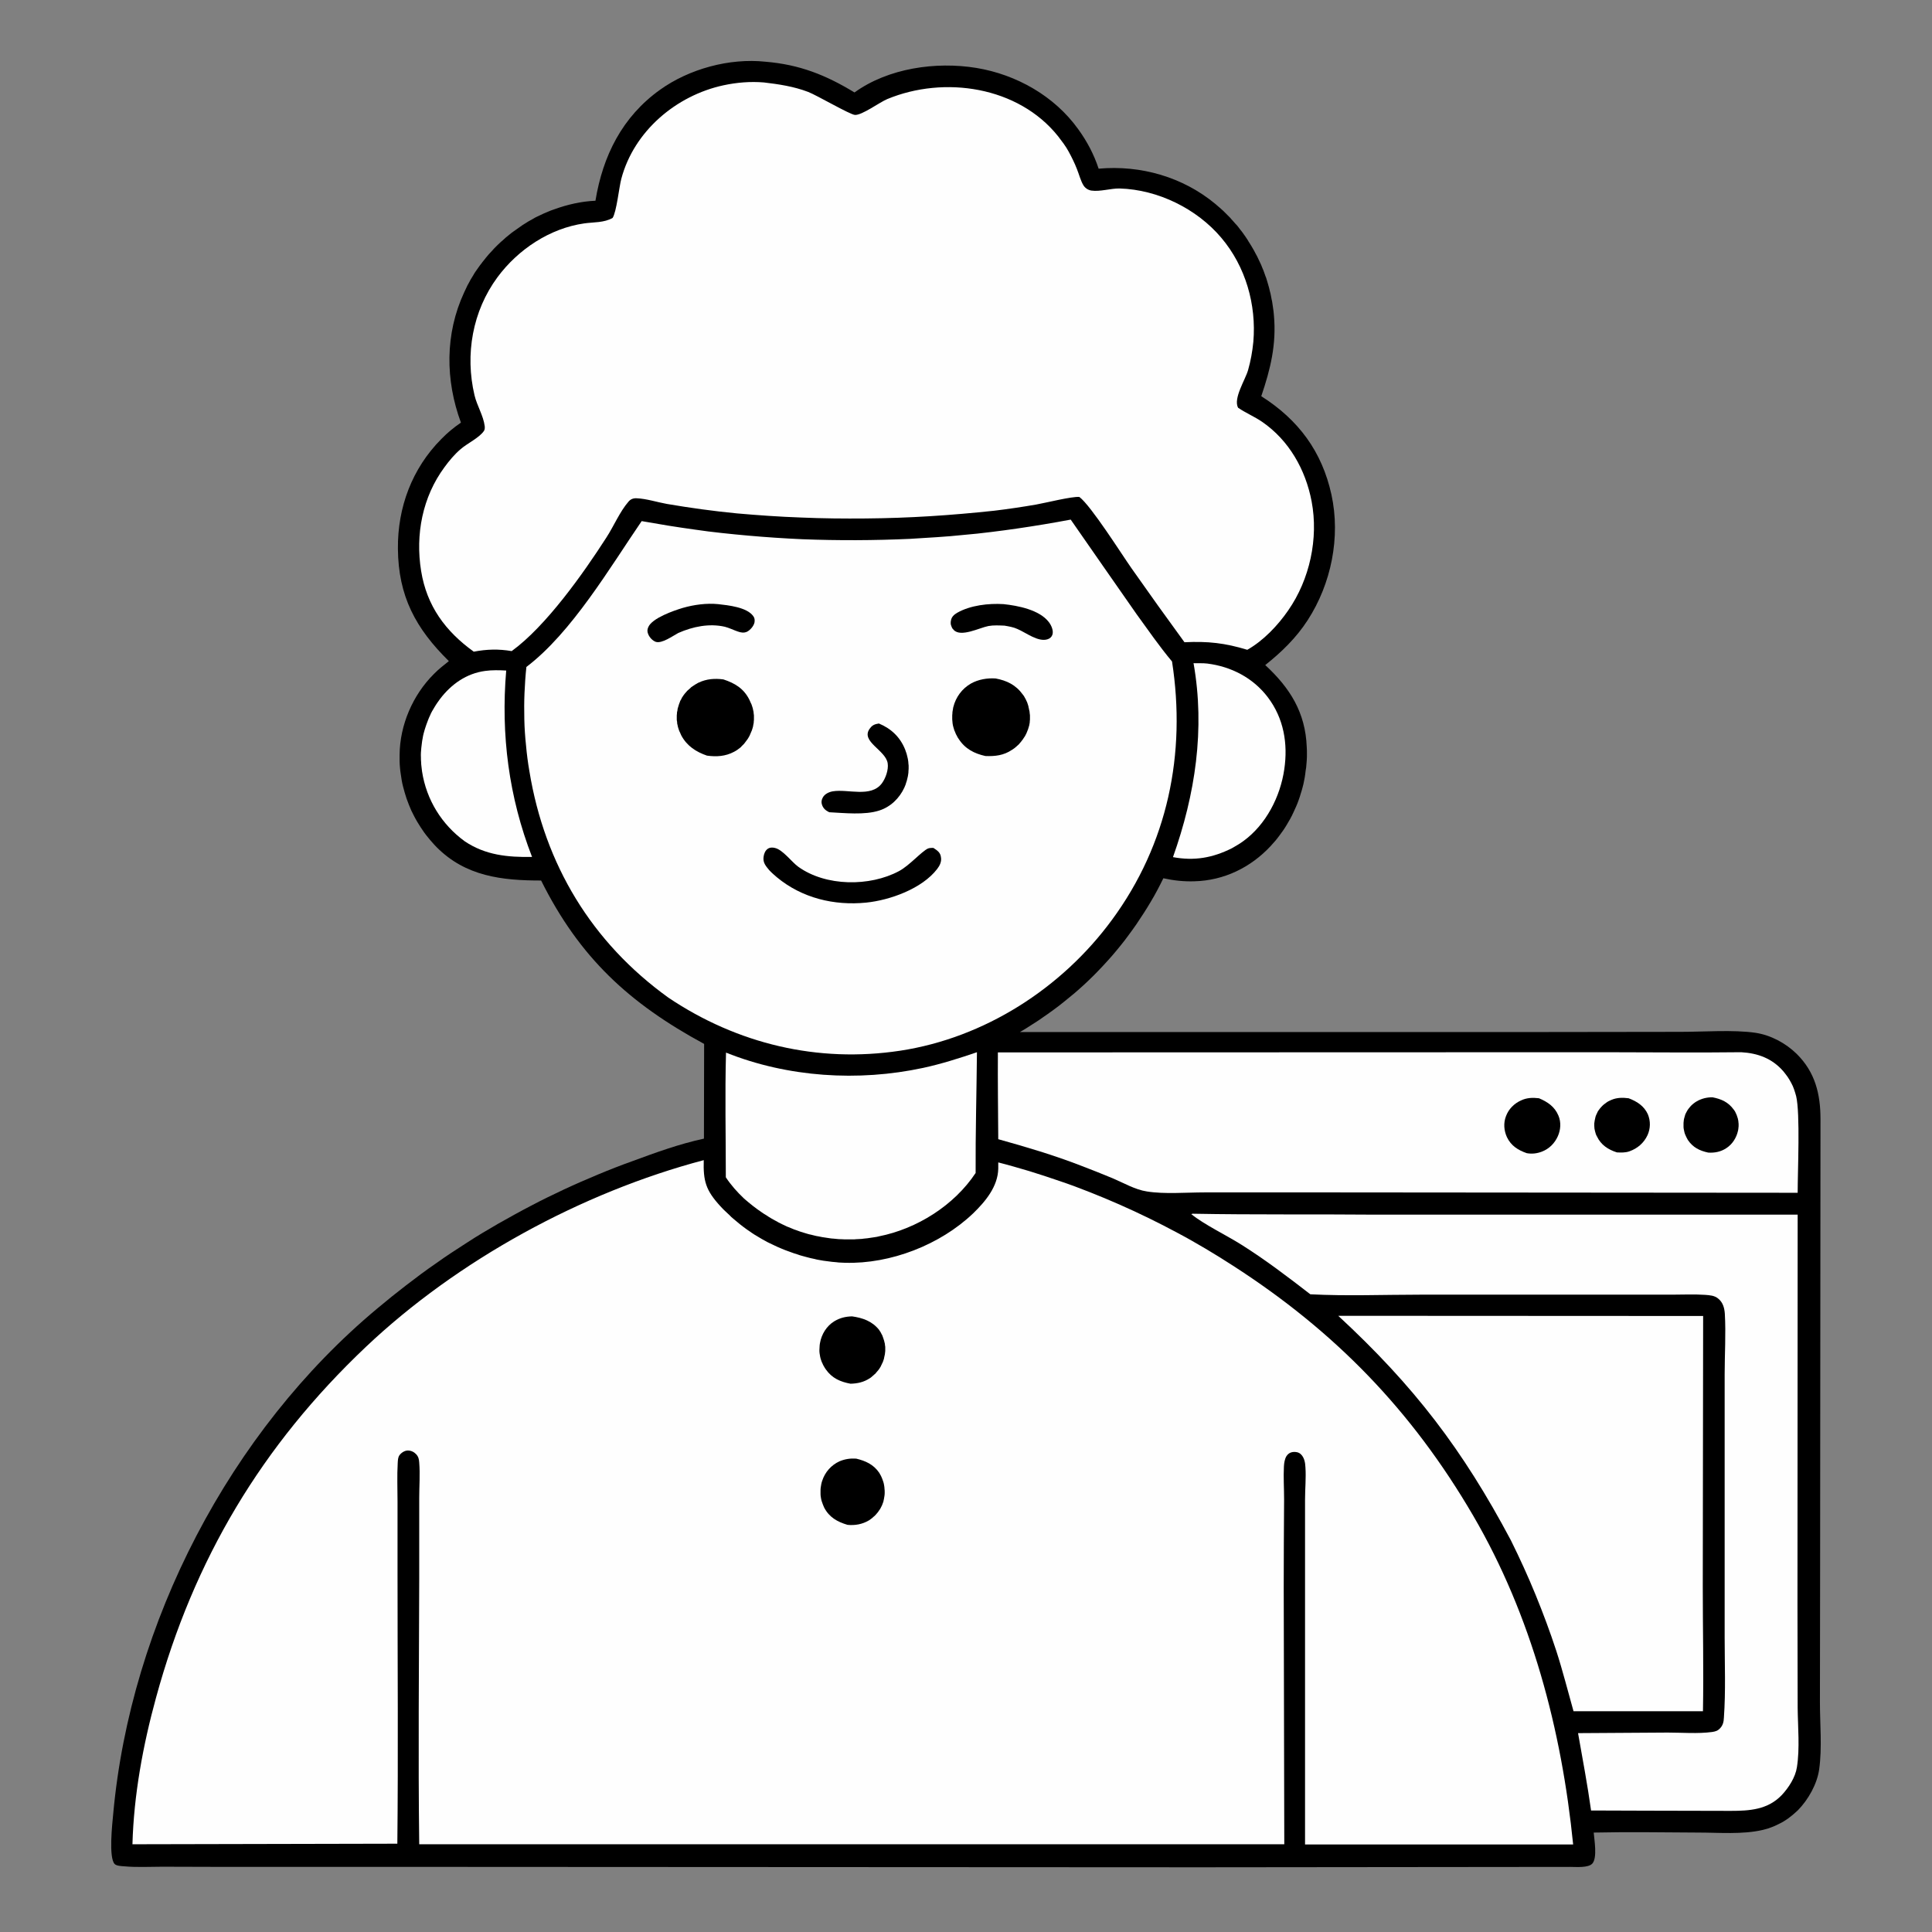
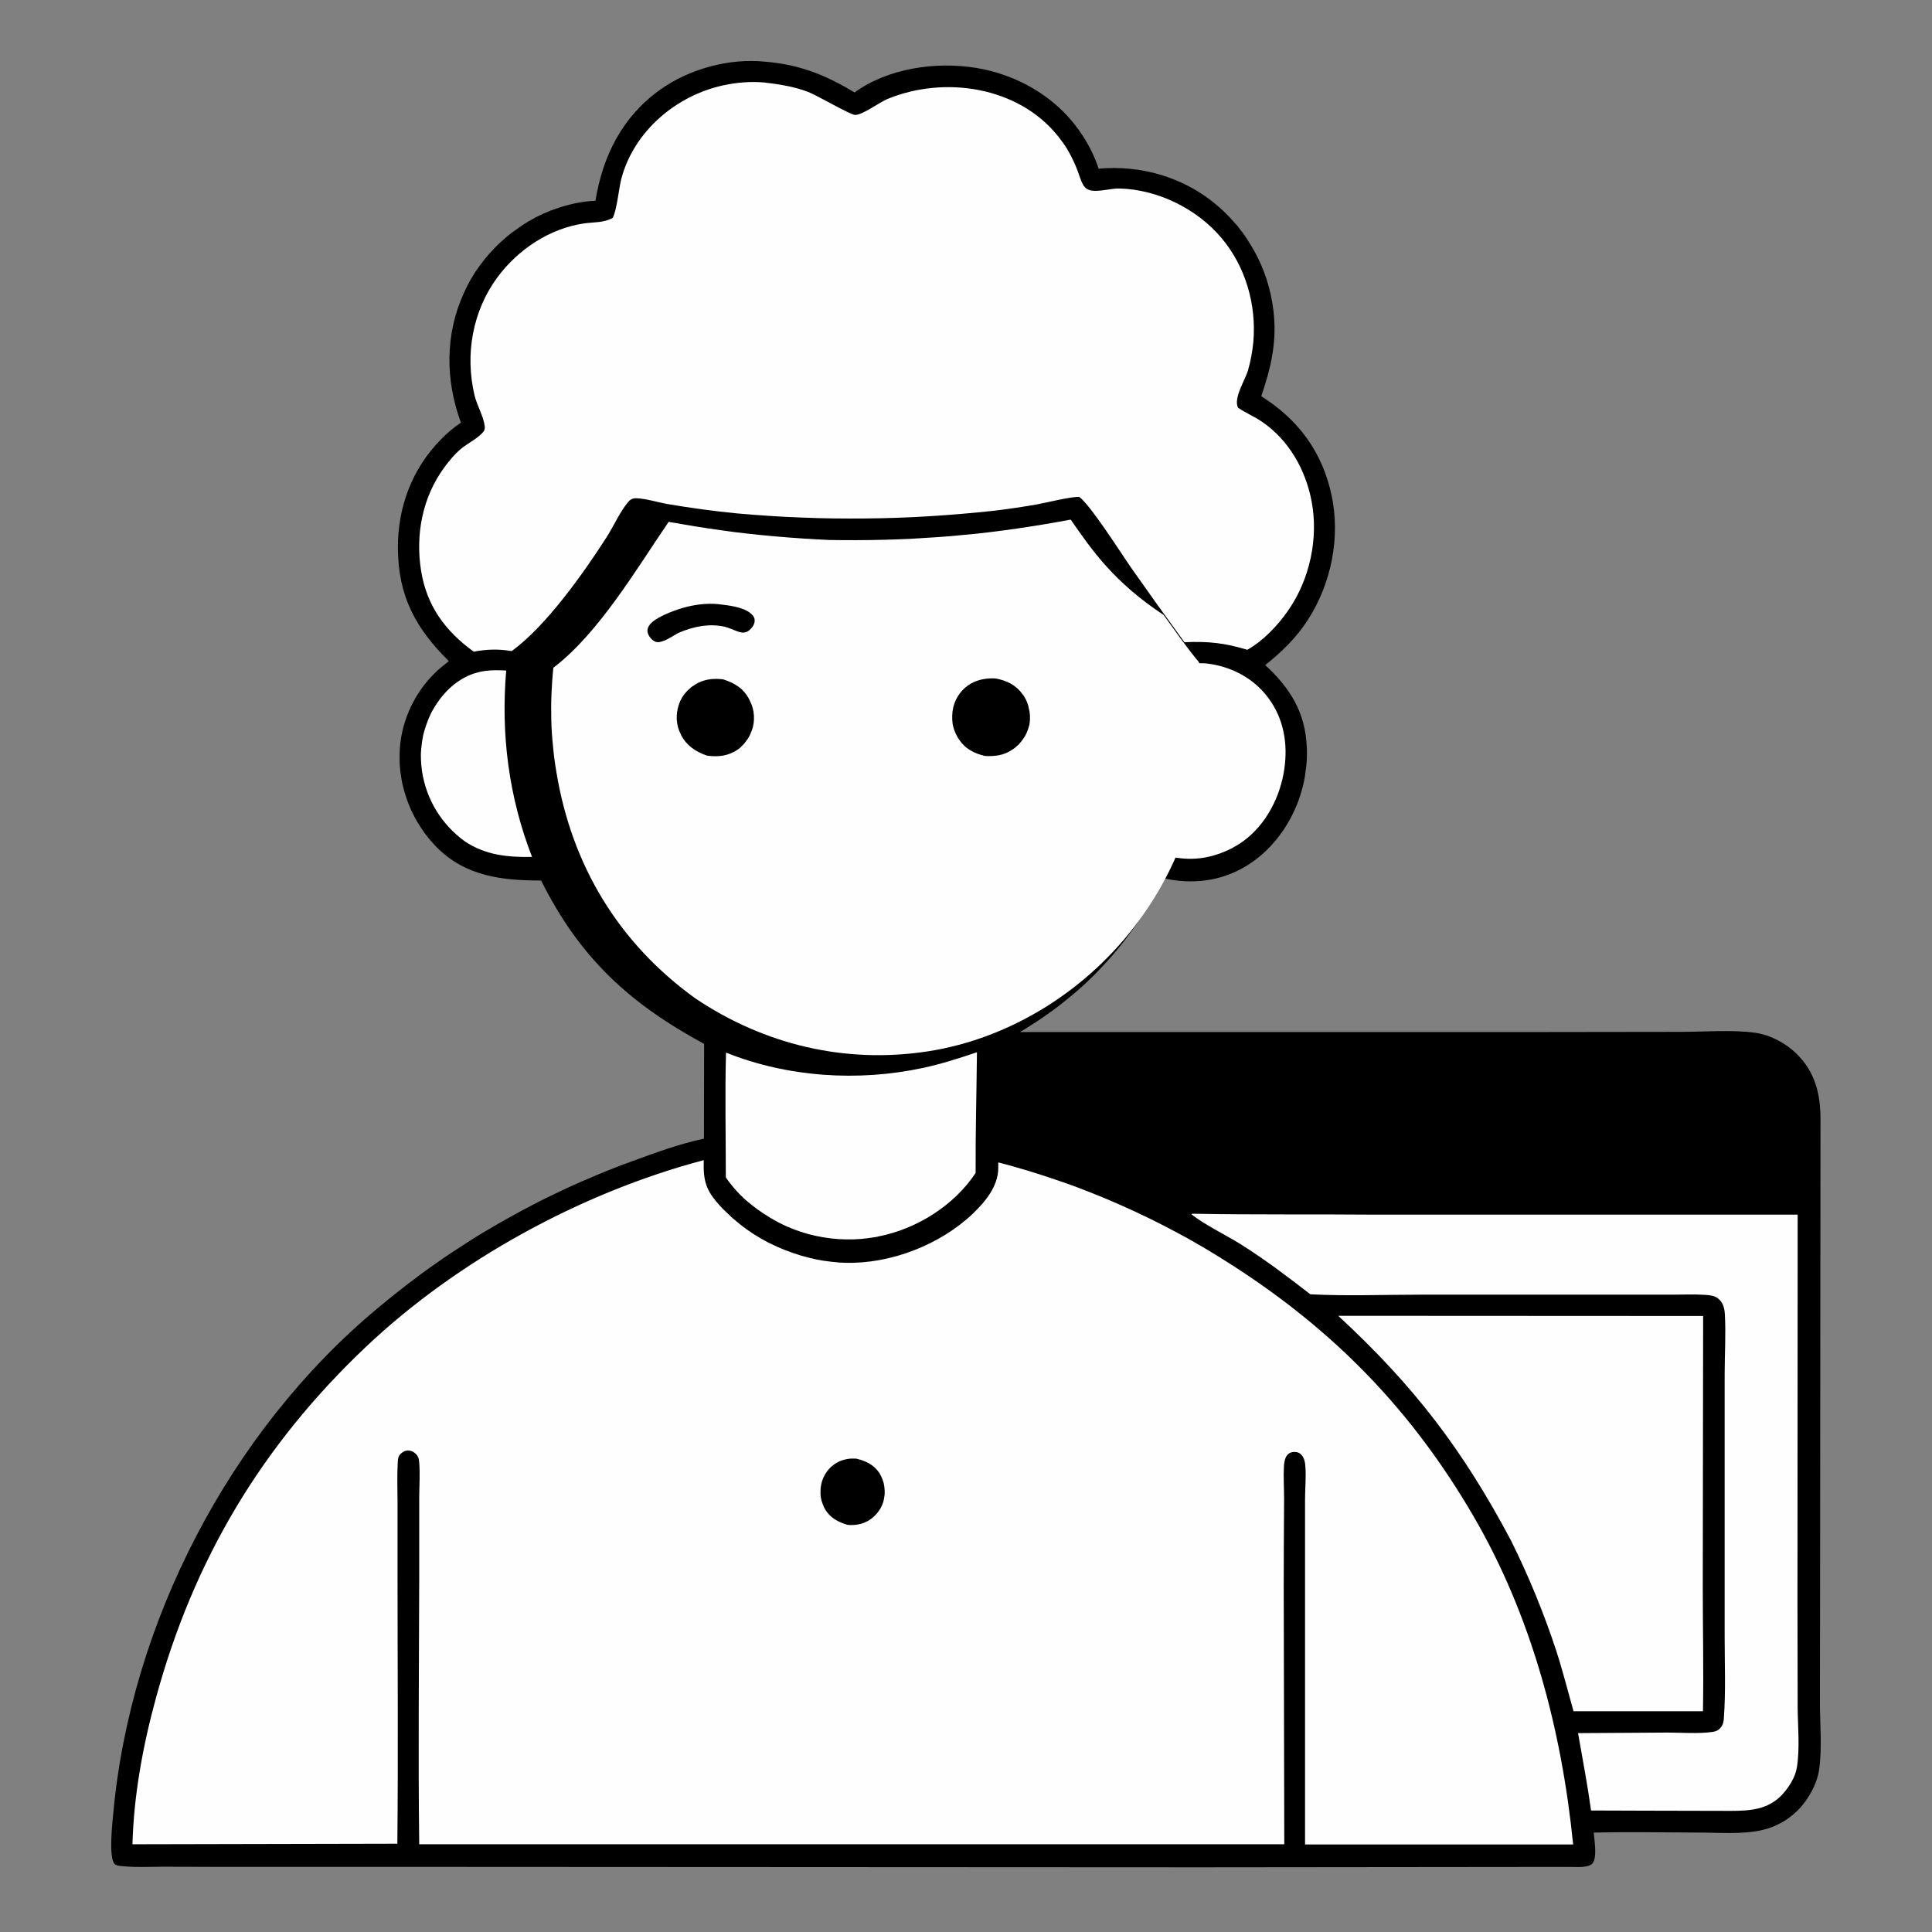
<svg xmlns="http://www.w3.org/2000/svg" version="1.1" id="Layer_1" x="0px" y="0px" viewBox="0 0 1024 1024" style="enable-background:new 0 0 1024 1024;" xml:space="preserve">
  <rect x="0" y="0" width="1024" height="1024" fill="#808080" stroke="none" />
  <style type="text/css"> .st0{fill:#FEFEFE;} </style>
  <g>
    <path d="M405.6,32.7c-19-2-40.3,3.8-55.8,14.9c-20,14.3-30.3,35-34.2,58.8c-7.4,0.3-14.8,2-21.7,4.5c-0.7,0.2-1.3,0.5-2,0.7 c-0.6,0.3-1.3,0.5-1.9,0.8c-0.6,0.3-1.3,0.5-1.9,0.8c-0.6,0.3-1.3,0.6-1.9,0.9c-0.6,0.3-1.3,0.6-1.9,0.9c-0.6,0.3-1.2,0.6-1.8,1 c-0.6,0.3-1.2,0.7-1.8,1c-0.6,0.3-1.2,0.7-1.8,1.1c-0.6,0.4-1.2,0.7-1.8,1.1c-0.6,0.4-1.2,0.8-1.7,1.2c-0.6,0.4-1.1,0.8-1.7,1.2 c-0.6,0.4-1.1,0.8-1.7,1.2c-0.6,0.4-1.1,0.8-1.7,1.3c-0.5,0.4-1.1,0.9-1.6,1.3c-0.5,0.4-1.1,0.9-1.6,1.4c-0.5,0.5-1,0.9-1.6,1.4 c-0.5,0.5-1,0.9-1.5,1.4c-0.5,0.5-1,1-1.5,1.5s-1,1-1.4,1.5c-0.5,0.5-0.9,1-1.4,1.5c-0.5,0.5-0.9,1-1.4,1.6 c-0.5,0.5-0.9,1.1-1.3,1.6c-0.4,0.5-0.9,1.1-1.3,1.6c-0.4,0.6-0.8,1.1-1.3,1.7c-0.4,0.6-0.8,1.1-1.2,1.7c-0.4,0.6-0.8,1.2-1.2,1.7 c-0.4,0.6-0.8,1.2-1.1,1.8c-0.4,0.6-0.7,1.2-1.1,1.8c-0.4,0.6-0.7,1.2-1,1.8c-0.3,0.6-0.7,1.2-1,1.8c-0.3,0.6-0.6,1.2-0.9,1.9 c-0.3,0.6-0.6,1.3-0.9,1.9c-10.2,22-10,46.5-1.7,69c-3.8,2.6-7.2,5.4-10.4,8.7c-15.5,15.6-23.2,36.2-23,58.1 c0.2,25.2,9.4,42.3,27,59.6c-2.7,2.2-5.5,4.3-7.9,6.8c-11.2,11.1-18.1,27.1-18.2,42.9c0,1.1,0,2.2,0,3.4c0,1.1,0.1,2.2,0.2,3.4 c0.1,1.1,0.2,2.2,0.4,3.3c0.2,1.1,0.3,2.2,0.5,3.3c0.2,1.1,0.4,2.2,0.7,3.3c0.3,1.1,0.6,2.2,0.9,3.3c0.3,1.1,0.7,2.1,1,3.2 c0.4,1.1,0.8,2.1,1.2,3.2c0.4,1,0.9,2.1,1.3,3.1c0.5,1,1,2,1.5,3c0.5,1,1.1,2,1.6,2.9c0.6,1,1.2,1.9,1.8,2.9 c0.6,0.9,1.3,1.9,1.9,2.8c0.7,0.9,1.3,1.8,2.1,2.7c0.7,0.9,1.4,1.7,2.2,2.6c0.7,0.8,1.5,1.7,2.3,2.5c15.4,15.5,34.6,17.7,55.4,17.7 c20.4,40.9,46.7,65.1,86.4,86.6l-0.1,50.2c-12.9,2.8-25.4,7.3-37.8,11.9c-6.2,2.2-12.3,4.6-18.3,7.1c-6,2.5-12,5.1-18,7.9 c-5.9,2.8-11.8,5.6-17.6,8.7c-5.8,3-11.5,6.2-17.2,9.4c-5.7,3.3-11.3,6.6-16.8,10.2c-5.5,3.5-11,7.1-16.3,10.9 c-5.4,3.7-10.6,7.6-15.8,11.6c-5.2,4-10.3,8.1-15.3,12.3c-78.2,65.2-130.8,166.7-140,267.9c-0.5,5.2-2.5,23.3,0.8,26.6 c1,1,3.8,1.1,5.2,1.2c6.6,0.6,13.4,0.2,20,0.2l35,0.1l126.1,0l389,0.2l196.2-0.2c3.1,0,9.6,0.6,11.7-1.8c2.7-3.1,1-12.6,0.7-16.4 c18.5-0.4,37.1-0.1,55.6,0c10.9,0,23.3,1.1,34-1.4c0.9-0.2,1.7-0.5,2.6-0.7c0.9-0.3,1.7-0.6,2.5-0.9s1.7-0.7,2.5-1.1 s1.6-0.8,2.4-1.2c0.8-0.4,1.5-0.9,2.3-1.4c0.8-0.5,1.5-1,2.2-1.6c0.7-0.5,1.4-1.1,2.1-1.7c0.7-0.6,1.3-1.2,2-1.8 c5.5-5.6,10.2-13.9,11.3-21.7c1.6-11.5,0.4-24,0.4-35.7l0.1-70l0.2-238.9c0-13.3-2.8-24.9-12.6-34.6c-5.8-5.7-13.8-10-21.9-11.2 c-11.6-1.7-27.4-0.5-39.6-0.5l-74.9,0.1l-275.3,0c2-1.2,4.1-2.4,6-3.7c2-1.3,4-2.5,5.9-3.9c1.9-1.3,3.9-2.7,5.8-4.1 c1.9-1.4,3.8-2.8,5.6-4.3c1.8-1.5,3.7-3,5.5-4.5c1.8-1.5,3.5-3.1,5.3-4.7c1.7-1.6,3.4-3.2,5.1-4.9c1.7-1.7,3.3-3.4,4.9-5.1 c1.6-1.7,3.2-3.5,4.7-5.2c1.5-1.8,3.1-3.6,4.5-5.4c1.5-1.8,2.9-3.7,4.3-5.6c1.4-1.9,2.8-3.8,4.1-5.7c1.3-1.9,2.6-3.9,3.9-5.9 c1.3-2,2.5-4,3.7-6c1.2-2,2.4-4.1,3.5-6.2c1.1-2.1,2.2-4.2,3.2-6.3c5.5,1.2,10.9,1.8,16.5,1.6c15.6-0.4,29.8-7.3,40.4-18.7 c0.8-0.9,1.6-1.8,2.4-2.7c0.8-0.9,1.5-1.9,2.2-2.8c0.7-1,1.4-1.9,2.1-2.9c0.7-1,1.3-2,1.9-3c0.6-1,1.2-2.1,1.8-3.1 c0.6-1.1,1.1-2.1,1.6-3.2c0.5-1.1,1-2.2,1.5-3.3c0.5-1.1,0.9-2.2,1.3-3.3c0.4-1.1,0.8-2.3,1.1-3.4c0.4-1.1,0.7-2.3,1-3.4 s0.6-2.3,0.8-3.5c0.2-1.2,0.5-2.3,0.6-3.5s0.3-2.4,0.5-3.6c0.1-1.2,0.2-2.4,0.3-3.6c0.1-1.2,0.1-2.4,0.1-3.6c0-1.2,0-2.4-0.1-3.6 c-0.7-18.3-8.9-31.3-22-43.4c8.6-6.8,16.5-14.5,22.5-23.8c12.5-19.3,17.5-44,12.6-66.5c-5-22.9-17.5-39.7-37.2-52.2 c4.9-14.4,8.1-27.5,6.7-42.9c-0.1-0.7-0.1-1.4-0.2-2.1c-0.1-0.7-0.2-1.4-0.3-2.1c-0.1-0.7-0.2-1.4-0.3-2.1 c-0.1-0.7-0.2-1.4-0.4-2.1c-0.1-0.7-0.3-1.4-0.4-2.1c-0.1-0.7-0.3-1.4-0.5-2.1c-0.2-0.7-0.3-1.4-0.5-2.1c-0.2-0.7-0.4-1.4-0.6-2.1 c-0.2-0.7-0.4-1.4-0.6-2c-0.2-0.7-0.4-1.4-0.7-2c-0.2-0.7-0.5-1.3-0.7-2c-0.2-0.7-0.5-1.3-0.8-2c-0.3-0.7-0.5-1.3-0.8-2 c-0.3-0.7-0.6-1.3-0.9-1.9c-0.3-0.6-0.6-1.3-0.9-1.9c-0.3-0.6-0.6-1.3-1-1.9c-0.3-0.6-0.7-1.3-1-1.9c-0.3-0.6-0.7-1.2-1.1-1.9 c-0.4-0.6-0.7-1.2-1.1-1.8s-0.8-1.2-1.1-1.8c-0.4-0.6-0.8-1.2-1.2-1.8s-0.8-1.2-1.2-1.7c-0.4-0.6-0.8-1.1-1.3-1.7 c-0.4-0.6-0.9-1.1-1.3-1.7c-0.4-0.6-0.9-1.1-1.4-1.6c-0.5-0.5-0.9-1.1-1.4-1.6s-1-1.1-1.4-1.6c-0.5-0.5-1-1-1.5-1.5 c-0.5-0.5-1-1-1.5-1.5c-0.5-0.5-1-1-1.6-1.5c-0.5-0.5-1.1-1-1.6-1.4c-0.5-0.5-1.1-0.9-1.6-1.4c-17.3-14.4-39.7-20.8-62-18.8 c-2.5-7.6-6.1-14.4-10.8-20.9c-12.6-17.6-32.8-29-54-32.5c-21.5-3.5-46.7,0.1-64.6,13C437.6,39.7,423.7,34.2,405.6,32.7z" />
    <path class="st0" d="M268.3,355.4c-3.7-0.2-7.5-0.3-11.1,0.2c-9.9,1.3-18,7-24,14.9c-0.5,0.7-1,1.4-1.5,2.1 c-0.5,0.7-0.9,1.4-1.4,2.2c-0.4,0.7-0.9,1.5-1.3,2.2c-0.4,0.7-0.8,1.5-1.1,2.3c-0.4,0.8-0.7,1.5-1,2.3c-0.3,0.8-0.6,1.6-0.9,2.4 c-0.3,0.8-0.5,1.6-0.8,2.4c-0.2,0.8-0.5,1.6-0.7,2.5c-0.2,0.8-0.4,1.7-0.5,2.5c-0.2,0.8-0.3,1.7-0.4,2.5c-0.1,0.8-0.2,1.7-0.3,2.5 s-0.1,1.7-0.2,2.5c0,0.8-0.1,1.7,0,2.5c0,0.8,0,1.7,0.1,2.5c0,0.8,0.1,1.7,0.2,2.5c0.1,0.8,0.2,1.7,0.3,2.5 c2.3,15,10.4,28.1,22.6,37c11,7.4,22.8,8.5,35.7,8.3C269.7,422.5,265.4,389.4,268.3,355.4z" />
    <path class="st0" d="M639.9,351.7c-2.4-0.3-4.9-0.1-7.3-0.2c6.2,35,0.9,69.6-10.9,102.8c11.3,2.1,21,0.4,31.2-4.7 c2.1-1.2,4.2-2.4,6.1-3.8c12.1-8.8,19.6-23.6,21.7-38.1c2-13.6-0.3-27-8.7-38.1C664.2,359.3,652.6,353.3,639.9,351.7z" />
    <path class="st0" d="M517.8,557.7c-9.4,3.2-18.8,6.2-28.5,8.3c-34.4,7.4-71.8,5-104.5-8.1c-0.6,22-0.1,44.1-0.1,66.1 c2.8,4.2,6,7.8,9.7,11.3c3,2.6,6.1,5.1,9.4,7.3c0.6,0.4,1.1,0.8,1.7,1.1c0.6,0.4,1.2,0.7,1.7,1.1c0.6,0.4,1.2,0.7,1.8,1.1 c0.6,0.3,1.2,0.7,1.8,1c0.6,0.3,1.2,0.6,1.8,1c0.6,0.3,1.2,0.6,1.8,0.9c0.6,0.3,1.2,0.6,1.9,0.9c0.6,0.3,1.2,0.6,1.9,0.8 c0.6,0.3,1.3,0.5,1.9,0.8c0.6,0.3,1.3,0.5,1.9,0.7c0.6,0.2,1.3,0.5,1.9,0.7c0.6,0.2,1.3,0.4,1.9,0.6c0.7,0.2,1.3,0.4,2,0.6 c0.7,0.2,1.3,0.4,2,0.5c0.7,0.2,1.3,0.3,2,0.5c0.7,0.2,1.3,0.3,2,0.4c0.7,0.1,1.3,0.3,2,0.4c0.7,0.1,1.3,0.2,2,0.3 c0.7,0.1,1.4,0.2,2,0.3c0.7,0.1,1.4,0.2,2,0.2c0.7,0.1,1.4,0.1,2,0.2c0.7,0.1,1.4,0.1,2,0.1c0.7,0,1.4,0.1,2,0.1c0.7,0,1.4,0,2,0 c0.7,0,1.4,0,2,0c0.7,0,1.4,0,2-0.1c0.7,0,1.4-0.1,2-0.1c0.7,0,1.4-0.1,2-0.2c0.7-0.1,1.4-0.1,2-0.2c0.7-0.1,1.4-0.2,2-0.3 c0.7-0.1,1.4-0.2,2-0.3c0.7-0.1,1.3-0.2,2-0.4c20.2-4,39.9-16.4,51.3-33.6C517,600.8,517.6,579.1,517.8,557.7z" />
    <path class="st0" d="M902.7,697.5l-193.4-0.1c40.2,37.2,65.9,70.8,91.5,119c4.7,9.5,9.1,19.1,13.1,28.9c4,9.8,7.7,19.7,11,29.8 c3.4,10.5,6.1,21.3,9.1,31.9l68.6,0c0.4-22-0.1-44.2-0.1-66.2L902.7,697.5z" />
    <path class="st0" d="M632.4,643.3c-0.5-0.1-0.1,0-1,0.2c6.7,5.5,19,11.4,26.7,16.3c12.7,8,24.5,17,36.4,26.2 c19.3,1,38.9,0.2,58.2,0.2l100.3,0l33,0c5.9,0,11.9-0.3,17.7,0.1c2.5,0.2,5,0.3,7,2c2.5,2,3.3,5,3.5,8.1c0.6,10.5-0.1,21.5-0.1,32 l0,66.1l0,73.3c0,14.1,0.6,28.6-0.4,42.6c-0.1,2.2-0.5,4-2,5.6c-1.3,1.4-2.4,1.7-4.3,2c-7.5,1-15.9,0.3-23.5,0.3l-47.5,0.3 c2.4,13.7,5,27.3,6.9,41l29.6,0.1l44.4,0.1c10,0,19.6-0.6,27-8.3c3.7-3.9,7.3-9.5,8.1-14.8c1.6-10,0.5-21.4,0.4-31.5l-0.1-54.8 l0.1-206.6l-223.3,0C697.1,643.5,664.7,643.9,632.4,643.3z" />
-     <path class="st0" d="M922.9,557.7c-24.3,0.3-48.7,0-73.1,0l-320.9,0.1c-0.1,15.3,0.1,30.7,0.2,46c14.7,4.1,29.3,8.4,43.5,13.9 c5.7,2.2,11.4,4.4,17.1,6.8c5.7,2.4,12,6.1,18.2,7c9.3,1.5,20.9,0.5,30.4,0.5l71.2,0l243.3,0.2c0-11.5,1.4-42.1-0.8-51.2 c-0.3-1.2-0.7-2.4-1.1-3.6c-0.4-1.2-0.9-2.3-1.5-3.4s-1.2-2.2-1.9-3.2c-0.7-1-1.5-2-2.3-3C939.3,561,931.7,558.2,922.9,557.7z" />
    <path d="M863.2,582.1c-3.2-0.4-6.2-0.4-9.2,0.9c-0.5,0.2-0.9,0.4-1.3,0.6c-0.4,0.2-0.9,0.5-1.3,0.8c-0.4,0.3-0.8,0.6-1.2,0.9 c-0.4,0.3-0.7,0.6-1.1,1c-0.3,0.4-0.7,0.7-1,1.1c-0.3,0.4-0.6,0.8-0.9,1.2c-0.3,0.4-0.5,0.8-0.7,1.3c-0.2,0.4-0.4,0.9-0.6,1.3 c-0.2,0.5-0.3,0.9-0.4,1.4c-0.1,0.5-0.2,0.9-0.3,1.4c-0.1,0.5-0.1,1-0.2,1.4c0,0.5,0,1,0,1.4c0,0.5,0.1,1,0.1,1.4 c0.1,0.5,0.2,1,0.3,1.4c0.1,0.5,0.3,0.9,0.4,1.4c0.2,0.5,0.3,0.9,0.6,1.3c2.1,4.5,5.9,7,10.6,8.5c2.3,0.1,4.5,0.2,6.7-0.6 c4.2-1.5,7.6-4.4,9.5-8.5c1.6-3.5,1.7-7.5,0.2-11.1C871.4,586.2,867.7,583.8,863.2,582.1z" />
    <path d="M907.7,581.6c-0.8,0-1.5,0-2.2,0.1c-0.7,0.1-1.5,0.2-2.2,0.4c-0.7,0.2-1.4,0.4-2.1,0.7c-0.7,0.3-1.4,0.6-2,1 c-0.4,0.2-0.8,0.5-1.2,0.8s-0.8,0.6-1.1,0.9c-0.4,0.3-0.7,0.7-1,1c-0.3,0.4-0.6,0.7-0.9,1.1c-0.3,0.4-0.6,0.8-0.8,1.2 c-0.2,0.4-0.5,0.9-0.7,1.3c-0.2,0.4-0.4,0.9-0.5,1.4s-0.3,0.9-0.4,1.4c-0.1,0.5-0.2,1-0.2,1.4c-0.1,0.5-0.1,1-0.1,1.5 c0,0.5,0,1,0,1.5c0,0.5,0.1,1,0.2,1.5s0.2,1,0.3,1.4c0.1,0.5,0.3,0.9,0.5,1.4c0.2,0.5,0.4,0.9,0.6,1.3c0.2,0.4,0.5,0.9,0.7,1.3 c2.7,4,6.2,5.7,10.8,6.7c3.4,0.2,6.6-0.4,9.5-2.3c3.3-2.1,5.5-5.6,6.3-9.4c0.1-0.5,0.2-1,0.2-1.4c0.1-0.5,0.1-1,0.1-1.5 c0-0.5,0-1-0.1-1.5c0-0.5-0.1-1-0.2-1.4c-0.1-0.5-0.2-1-0.4-1.4c-0.1-0.5-0.3-0.9-0.5-1.4c-0.2-0.5-0.4-0.9-0.6-1.3 c-0.2-0.4-0.5-0.8-0.8-1.2C916,584.1,912.3,582.5,907.7,581.6z" />
    <path d="M815.7,582.1c-3.3-0.4-6.4-0.3-9.4,1.1c-3.7,1.6-6.7,4.6-8.1,8.4c-1.4,3.6-1.1,7.6,0.5,11.1c2.2,4.6,5.9,6.9,10.5,8.5 c2.7,0.5,5.4,0.2,8-0.8c3.9-1.5,6.8-4.4,8.5-8.2c1.5-3.4,1.8-7.4,0.3-10.9C824,586.5,820.2,584,815.7,582.1z" />
-     <path class="st0" d="M567.5,275.4c-4.7,0.9-9.4,1.7-14.1,2.5c-4.7,0.8-9.4,1.5-14.1,2.2c-4.7,0.7-9.4,1.3-14.2,1.9 c-4.7,0.6-9.5,1.1-14.2,1.5c-4.7,0.5-9.5,0.9-14.2,1.2c-4.7,0.3-9.5,0.6-14.3,0.9c-4.8,0.2-9.5,0.4-14.3,0.5 c-4.8,0.1-9.5,0.2-14.3,0.2c-4.8,0-9.5,0-14.3-0.1c-4.8-0.1-9.5-0.2-14.3-0.4c-4.8-0.2-9.5-0.5-14.3-0.8c-4.7-0.3-9.5-0.7-14.2-1.1 c-4.7-0.4-9.5-0.9-14.2-1.4c-4.7-0.5-9.5-1.1-14.2-1.8s-9.4-1.3-14.1-2.1c-4.7-0.8-9.4-1.6-14.1-2.4 c-16.9,24.7-37.1,59.1-61.1,77.3c-0.5,4.6-0.8,9.2-1,13.8c-0.2,4.6-0.2,9.2-0.1,13.9c0.1,4.6,0.4,9.2,0.9,13.8 c0.4,4.6,1,9.2,1.8,13.8c8.1,49.4,33,90.7,73.7,120c36.5,24.5,79.2,34.7,122.8,28.1c44.7-6.8,85.7-33.1,112.3-69.4 c29.5-40.1,39.4-88,31.8-136.9c-6.7-8-12.7-16.7-18.8-25.1C590.8,308.8,579.1,292.2,567.5,275.4z" />
-     <path d="M531.9,320.2c-7.9-0.5-17.6,0.6-24.6,4.6c-1.7,1-3,2.2-3.3,4.2c0,0.2-0.1,0.4-0.1,0.7c0,0.2,0,0.4,0,0.7 c0,0.2,0,0.4,0.1,0.7c0,0.2,0.1,0.4,0.2,0.6s0.1,0.4,0.2,0.6c0.1,0.2,0.2,0.4,0.3,0.6s0.2,0.4,0.4,0.5c0.1,0.2,0.3,0.3,0.4,0.5 c3.8,4,13.7-1.2,18.4-2.1c2.8-0.5,5.7-0.3,8.5-0.2c2.3,0.4,4.8,0.8,6.9,1.8c4.5,1.9,11,7.1,16,5.4c1.2-0.4,2.1-1.2,2.5-2.4 c0.7-2.2-0.6-5-1.9-6.7C550.9,323.2,539.5,321,531.9,320.2z" />
+     <path class="st0" d="M567.5,275.4c-4.7,0.9-9.4,1.7-14.1,2.5c-4.7,0.8-9.4,1.5-14.1,2.2c-4.7,0.7-9.4,1.3-14.2,1.9 c-4.7,0.6-9.5,1.1-14.2,1.5c-4.7,0.5-9.5,0.9-14.2,1.2c-4.7,0.3-9.5,0.6-14.3,0.9c-4.8,0.2-9.5,0.4-14.3,0.5 c-4.8,0.1-9.5,0.2-14.3,0.2c-4.8,0-9.5,0-14.3-0.1c-4.8-0.2-9.5-0.5-14.3-0.8c-4.7-0.3-9.5-0.7-14.2-1.1 c-4.7-0.4-9.5-0.9-14.2-1.4c-4.7-0.5-9.5-1.1-14.2-1.8s-9.4-1.3-14.1-2.1c-4.7-0.8-9.4-1.6-14.1-2.4 c-16.9,24.7-37.1,59.1-61.1,77.3c-0.5,4.6-0.8,9.2-1,13.8c-0.2,4.6-0.2,9.2-0.1,13.9c0.1,4.6,0.4,9.2,0.9,13.8 c0.4,4.6,1,9.2,1.8,13.8c8.1,49.4,33,90.7,73.7,120c36.5,24.5,79.2,34.7,122.8,28.1c44.7-6.8,85.7-33.1,112.3-69.4 c29.5-40.1,39.4-88,31.8-136.9c-6.7-8-12.7-16.7-18.8-25.1C590.8,308.8,579.1,292.2,567.5,275.4z" />
    <path d="M380.6,320.2c-6.1-0.6-12.8,0.3-18.7,2c-4.7,1.4-16.3,5.4-18.3,10.2c-0.6,1.3-0.6,2.5,0,3.8c0.7,1.7,2.3,3.4,4,4 c3.3,1,8.9-3.1,11.9-4.7c7.7-3.4,16.4-5.2,24.7-3.3c2.3,0.6,4.5,1.7,6.8,2.5c1.7,0.6,3.3,0.9,5,0.1c1.7-0.9,3.5-3,3.9-4.9 c0.2-1.3,0.1-2.4-0.7-3.4C395.8,321.8,385.9,320.8,380.6,320.2z" />
-     <path d="M465.9,383.5c-0.2,0-0.5,0-0.7,0.1c-2,0.3-3.2,1.1-4.3,2.7c-4.8,6.8,8.6,11.3,9.6,18.3c0.5,3.4-1.1,7.9-3.1,10.6 c-5.8,7.7-17.9,2.9-25.9,4.2c-2,0.3-4.4,1.4-5.4,3.3c-0.7,1.3-0.9,2.5-0.4,3.9c0.7,2,2,3,3.8,3.9c8,0.4,18.8,1.6,26.5-0.9 c6-1.9,10.7-6.5,13.3-12.1c0.2-0.4,0.3-0.8,0.5-1.2s0.3-0.8,0.4-1.2c0.1-0.4,0.3-0.8,0.4-1.2c0.1-0.4,0.2-0.8,0.3-1.2 c0.1-0.4,0.2-0.8,0.3-1.3c0.1-0.4,0.1-0.8,0.2-1.3c0.1-0.4,0.1-0.9,0.1-1.3c0-0.4,0.1-0.9,0.1-1.3s0-0.9,0-1.3s0-0.9-0.1-1.3 c0-0.4-0.1-0.9-0.1-1.3c-0.1-0.4-0.1-0.9-0.2-1.3c-0.1-0.4-0.2-0.8-0.3-1.3c-0.1-0.4-0.2-0.8-0.3-1.2c-0.1-0.4-0.2-0.8-0.4-1.2 c-0.1-0.4-0.3-0.8-0.4-1.2C477.2,390.8,472.4,386.2,465.9,383.5z" />
-     <path d="M494.7,449.4c-0.9,0-1.9,0-2.8,0.3c-3.5,1.6-9.8,9-15.4,12c-15.5,8.3-38.8,8.2-53.4-2.3c-3.6-2.6-8.2-9.1-12.5-10 c-1.3-0.3-2.5-0.3-3.7,0.5c-1.4,1-2,2.7-2.2,4.3c-0.4,3.1,1.2,4.8,3,7c1.3,1.4,2.7,2.6,4.1,3.8c13.3,11,30.3,15.1,47.3,13.4 c12.7-1.3,29.6-7.4,37.6-17.8c1.4-1.8,2.5-4,2-6.4C498.4,451.8,496.7,450.7,494.7,449.4z" />
    <path d="M383.4,360.1c-4.5-0.6-8.9-0.3-13.1,1.7c-0.3,0.1-0.6,0.3-0.9,0.5c-0.3,0.2-0.6,0.3-0.9,0.5c-0.3,0.2-0.6,0.4-0.9,0.6 c-0.3,0.2-0.6,0.4-0.9,0.6c-0.3,0.2-0.6,0.4-0.8,0.7c-0.3,0.2-0.5,0.5-0.8,0.7c-0.3,0.2-0.5,0.5-0.8,0.7c-0.2,0.3-0.5,0.5-0.7,0.8 c-0.2,0.3-0.5,0.5-0.7,0.8s-0.4,0.6-0.6,0.8c-0.2,0.3-0.4,0.6-0.6,0.9c-0.2,0.3-0.4,0.6-0.5,0.9s-0.3,0.6-0.5,0.9 c-0.2,0.3-0.3,0.6-0.4,1c-0.1,0.3-0.3,0.6-0.4,1c-0.1,0.3-0.2,0.7-0.3,1c-0.1,0.3-0.2,0.6-0.3,1c-0.1,0.3-0.2,0.6-0.2,1 s-0.1,0.6-0.2,1c-0.1,0.3-0.1,0.7-0.1,1c0,0.3-0.1,0.7-0.1,1c0,0.3,0,0.7,0,1c0,0.3,0,0.7,0,1c0,0.3,0,0.7,0.1,1s0.1,0.7,0.1,1 c0,0.3,0.1,0.7,0.2,1c0.1,0.3,0.1,0.6,0.2,1c0.1,0.3,0.2,0.6,0.3,1s0.2,0.6,0.3,0.9c0.1,0.3,0.2,0.6,0.4,0.9 c0.1,0.3,0.3,0.6,0.4,0.9c0.1,0.3,0.3,0.6,0.4,0.9c3,5.6,7.8,8.7,13.6,10.7c5,0.7,9.8,0.4,14.3-2c0.3-0.2,0.6-0.3,0.9-0.5 s0.6-0.4,0.8-0.5c0.3-0.2,0.5-0.4,0.8-0.6c0.3-0.2,0.5-0.4,0.8-0.6c0.3-0.2,0.5-0.4,0.7-0.7c0.2-0.2,0.5-0.5,0.7-0.7 c0.2-0.2,0.5-0.5,0.7-0.7s0.4-0.5,0.6-0.8c0.2-0.3,0.4-0.5,0.6-0.8c0.2-0.3,0.4-0.5,0.6-0.8c0.2-0.3,0.4-0.6,0.5-0.8 c0.2-0.3,0.3-0.6,0.5-0.9s0.3-0.6,0.4-0.9c0.1-0.3,0.3-0.6,0.4-0.9c0.1-0.3,0.2-0.6,0.4-0.9c0.1-0.3,0.2-0.6,0.3-0.9 c0.1-0.3,0.2-0.6,0.3-1s0.2-0.6,0.2-1c0.1-0.3,0.1-0.6,0.2-1c0.1-0.3,0.1-0.7,0.1-1c0-0.3,0.1-0.7,0.1-1c0-0.3,0-0.7,0-1 c0-0.3,0-0.7,0-1c0-0.3,0-0.7-0.1-1c0-0.3-0.1-0.7-0.1-1s-0.1-0.7-0.2-1c-0.1-0.3-0.1-0.6-0.2-1c-0.1-0.3-0.2-0.6-0.3-1 c-0.1-0.3-0.2-0.6-0.3-0.9c-0.1-0.3-0.2-0.6-0.4-0.9c-0.1-0.3-0.3-0.6-0.4-0.9c-0.1-0.3-0.3-0.6-0.4-0.9 C394.2,364.9,389.5,362.1,383.4,360.1z" />
    <path d="M527.7,359.6c-4.4-0.3-9.2,0.5-13.1,2.7c-4.7,2.7-8,7.2-9.3,12.4c-0.1,0.4-0.2,0.7-0.2,1.1c-0.1,0.4-0.1,0.7-0.2,1.1 c-0.1,0.4-0.1,0.7-0.1,1.1c0,0.4-0.1,0.7-0.1,1.1c0,0.4,0,0.7,0,1.1c0,0.4,0,0.7,0,1.1s0.1,0.7,0.1,1.1c0,0.4,0.1,0.7,0.1,1.1 c0.1,0.4,0.1,0.7,0.2,1.1c0.1,0.4,0.2,0.7,0.3,1.1c0.1,0.3,0.2,0.7,0.3,1c0.1,0.3,0.2,0.7,0.4,1c0.1,0.3,0.3,0.7,0.4,1 c0.1,0.3,0.3,0.7,0.5,1c0.2,0.3,0.3,0.6,0.5,1c0.2,0.3,0.4,0.6,0.6,0.9c3.4,5.3,8.3,7.8,14.2,9.1c5.1,0.2,9.7-0.3,14.1-3.3 c0.3-0.2,0.6-0.4,0.9-0.6c0.3-0.2,0.6-0.4,0.9-0.7c0.3-0.2,0.6-0.5,0.8-0.7c0.3-0.2,0.5-0.5,0.8-0.7c0.3-0.3,0.5-0.5,0.7-0.8 c0.2-0.3,0.5-0.5,0.7-0.8s0.4-0.6,0.7-0.9c0.2-0.3,0.4-0.6,0.6-0.9c0.2-0.3,0.4-0.6,0.6-0.9s0.4-0.6,0.5-0.9c0.2-0.3,0.3-0.6,0.5-1 s0.3-0.7,0.4-1c0.1-0.3,0.3-0.7,0.4-1c0.1-0.3,0.2-0.7,0.3-1c0.1-0.3,0.2-0.7,0.3-1c0.1-0.4,0.1-0.7,0.2-1.1c0.1-0.3,0.1-0.7,0.1-1 c0-0.3,0.1-0.7,0.1-1c0-0.3,0-0.7,0-1c0-0.3,0-0.7,0-1c0-0.3,0-0.7-0.1-1c0-0.3-0.1-0.7-0.1-1s-0.1-0.7-0.2-1s-0.1-0.7-0.2-1 c-0.1-0.3-0.2-0.6-0.2-1c-0.1-0.3-0.2-0.6-0.3-1c-0.1-0.3-0.2-0.6-0.3-0.9s-0.2-0.6-0.4-0.9c-0.1-0.3-0.3-0.6-0.4-0.9 c-0.2-0.3-0.3-0.6-0.5-0.9c-0.2-0.3-0.3-0.6-0.5-0.9s-0.4-0.6-0.6-0.8C538.4,363,533.6,360.7,527.7,359.6z" />
    <path class="st0" d="M404.9,43.7c-7.2-0.6-14.4,0-21.4,1.5c-25.1,5.4-47.5,24.3-54.2,49.6c-1.2,4.6-2.5,17.4-4.6,20.7 c-4.5,2.6-10,2.2-15,2.9c-18.3,2.6-35.1,13.8-46,28.5c-13.3,18-17.3,41-12.2,62.6c1.3,5.5,4.7,10.8,5.4,16.3 c0.1,0.8,0.1,1.9-0.4,2.6c-2.5,3.7-8.9,6.6-12.4,9.7c-3.2,2.7-6.1,6.2-8.5,9.5c-11.7,15.8-15.5,35.7-12.4,55 c3,18.6,12.9,32,27.9,42.8c6.9-1.3,13.1-1.5,20.1-0.3c18.2-13.2,38-41.2,50.2-60.2c3.9-6,7.1-13.7,11.7-19c1.2-1.4,2.6-1.9,4.4-1.8 c5.1,0.2,10.9,2.1,16,3c12.3,2.1,24.6,3.8,37,5c11.3,1,22.7,1.8,34.1,2.2c11.4,0.5,22.8,0.6,34.2,0.5c11.4-0.1,22.8-0.5,34.1-1.2 c11.4-0.7,22.7-1.7,34-2.9c7.5-0.9,14.9-2,22.4-3.3c4.6-0.8,19-4.4,22.8-4c6.2,4.7,22.1,29.9,27.7,37.9c9.2,13.1,18.5,26.1,28,39.1 c12.5-0.6,21.4,0.4,33.3,4c8.5-4.8,16.2-12.9,21.7-20.9c11.4-16.4,16.1-38.1,12.4-57.7c-3.2-16.9-12-32.4-26.2-42.2 c-4.1-2.8-8.7-4.7-12.8-7.5c-2.6-5,3.8-14.7,5.3-19.9c1.4-4.9,2.3-9.9,2.8-15c1.7-19.7-4.1-40-17-55.2 c-13-15.4-33.6-25.5-53.8-26.1c-4.9-0.1-10.4,1.8-15.1,1.1c-1.7-0.3-3.2-1.3-4.1-2.7c-1.5-2.4-2.4-6-3.5-8.7 c-0.6-1.6-1.3-3.1-2-4.6c-0.7-1.5-1.5-3-2.3-4.5c-0.8-1.5-1.7-2.9-2.7-4.3c-1-1.4-2-2.7-3-4c-21.1-26.4-60.3-32.2-90.5-19.7 c-4.1,1.7-13.5,8.7-17.2,8.4c-2.7-0.2-20.3-10.5-24.8-12.2C420.7,45.8,412.6,44.6,404.9,43.7z" />
    <path class="st0" d="M373,614.9c-64.7,17.1-130.5,53-179.1,99c-55.1,52.2-91.2,112.6-111.2,185.9c-6.9,25.1-11.8,51.7-12.5,77.7 l140.4-0.3c0.5-47.7,0.1-95.5,0.1-143.3l0-38c0-6.8-0.3-13.7,0.1-20.5c0.1-1.5,0.1-3,1-4.2c1-1.3,2.7-2.4,4.4-2.4 c1.7,0,3.3,0.8,4.4,2c1.2,1.3,1.5,2.7,1.6,4.4c0.5,6.1,0,12.6,0,18.8l0,42.4c-0.1,47-0.6,94.1,0,141.1l362.3,0l96.2,0l-0.3-136.2 c0-15.6,0.1-31.1,0.2-46.7c0-5.7-0.4-11.6-0.1-17.3c0.1-1.9,0.4-4,1.4-5.6c0.8-1.2,1.9-1.9,3.3-2.1c1.5-0.2,3.2,0.1,4.3,1.2 c1.8,1.7,2.3,4.4,2.4,6.8c0.4,5.6-0.2,11.5-0.2,17.2l0,40.3l0,142.5l142.1,0c-6.1-60.8-22-121.2-53-174.3 c-32.5-55.7-73.2-97.6-127.2-132.4c-4.8-3.1-9.6-6.1-14.5-9c-4.9-2.9-9.8-5.7-14.9-8.4c-5-2.7-10.1-5.3-15.2-7.8 c-5.1-2.5-10.3-4.9-15.5-7.2s-10.5-4.5-15.8-6.6c-5.3-2.1-10.6-4.1-16-5.9c-5.4-1.9-10.8-3.6-16.2-5.3c-5.4-1.6-10.9-3.2-16.4-4.6 c0,1.1,0,2.2,0,3.3c-0.2,9.5-6.8,17.4-13.3,23.7c-17.5,16.7-43.8,26.9-67.9,26.2c-0.8,0-1.6-0.1-2.3-0.1c-0.8,0-1.6-0.1-2.3-0.2 c-0.8-0.1-1.5-0.1-2.3-0.2c-0.8-0.1-1.5-0.2-2.3-0.3c-0.8-0.1-1.5-0.2-2.3-0.3c-0.8-0.1-1.5-0.3-2.3-0.4c-0.8-0.1-1.5-0.3-2.3-0.5 c-0.8-0.2-1.5-0.3-2.3-0.5c-0.8-0.2-1.5-0.4-2.3-0.6c-0.8-0.2-1.5-0.4-2.2-0.6c-0.7-0.2-1.5-0.4-2.2-0.7c-0.7-0.2-1.5-0.5-2.2-0.7 c-0.7-0.3-1.5-0.5-2.2-0.8c-0.7-0.3-1.5-0.5-2.2-0.8c-0.7-0.3-1.4-0.6-2.2-0.9c-0.7-0.3-1.4-0.6-2.1-0.9c-0.7-0.3-1.4-0.7-2.1-1 c-0.7-0.3-1.4-0.7-2.1-1s-1.4-0.7-2.1-1.1c-0.7-0.4-1.4-0.8-2-1.1c-0.7-0.4-1.3-0.8-2-1.2c-0.7-0.4-1.3-0.8-2-1.2 c-0.7-0.4-1.3-0.9-1.9-1.3c-0.6-0.4-1.3-0.9-1.9-1.3c-0.6-0.5-1.3-0.9-1.9-1.4c-0.6-0.5-1.2-0.9-1.8-1.4c-0.6-0.5-1.2-1-1.8-1.5 c-0.6-0.5-1.2-1-1.8-1.5c-0.6-0.5-1.2-1-1.7-1.6c-0.6-0.5-1.1-1.1-1.7-1.6c-0.6-0.5-1.1-1.1-1.7-1.6c-0.5-0.6-1.1-1.1-1.6-1.7 C374,630.8,372.7,625.9,373,614.9z" />
    <path d="M453.8,773.1c-3.1-0.2-5.9,0.2-8.8,1.4c-4.4,2-7.7,5.7-9.2,10.3c-0.2,0.6-0.4,1.2-0.5,1.8c-0.1,0.6-0.2,1.2-0.3,1.8 c-0.1,0.6-0.1,1.2-0.1,1.8c0,0.6,0,1.2,0,1.8s0.1,1.2,0.2,1.8c0.1,0.6,0.2,1.2,0.4,1.8c0.2,0.6,0.4,1.2,0.6,1.7 c0.2,0.6,0.5,1.1,0.7,1.7c2.7,5.2,7,7.6,12.4,9.2c4,0.4,7.9-0.3,11.4-2.4c0.3-0.2,0.5-0.3,0.7-0.5c0.2-0.2,0.5-0.3,0.7-0.5 c0.2-0.2,0.5-0.4,0.7-0.6c0.2-0.2,0.4-0.4,0.7-0.6c0.2-0.2,0.4-0.4,0.6-0.6c0.2-0.2,0.4-0.4,0.6-0.7c0.2-0.2,0.4-0.4,0.6-0.7 c0.2-0.2,0.4-0.5,0.5-0.7c0.2-0.2,0.3-0.5,0.5-0.7c0.2-0.2,0.3-0.5,0.5-0.8c0.1-0.3,0.3-0.5,0.4-0.8c0.1-0.3,0.3-0.5,0.4-0.8 c0.1-0.3,0.2-0.5,0.3-0.8s0.2-0.6,0.3-0.8c0.1-0.3,0.2-0.6,0.2-0.8c0.1-0.3,0.1-0.6,0.2-0.9c0.1-0.6,0.2-1.2,0.3-1.8 c0.1-0.6,0.1-1.2,0.1-1.8c0-0.6,0-1.2-0.1-1.8c0-0.6-0.1-1.2-0.2-1.8c-0.1-0.6-0.2-1.2-0.4-1.8c-0.2-0.6-0.4-1.2-0.6-1.7 c-0.2-0.6-0.5-1.1-0.7-1.6c-0.3-0.5-0.6-1.1-0.9-1.6C463,776.2,458.8,774.3,453.8,773.1z" />
-     <path d="M451.6,697.7c-3.5,0.1-6.4,0.8-9.4,2.6c-4.1,2.5-6.8,6.9-7.6,11.6c-0.1,0.6-0.2,1.2-0.2,1.8s-0.1,1.2-0.1,1.8 c0,0.6,0,1.2,0.1,1.8s0.2,1.2,0.3,1.8c0.1,0.6,0.3,1.2,0.5,1.8c0.2,0.6,0.4,1.2,0.7,1.7c0.2,0.6,0.5,1.1,0.8,1.6 c0.3,0.5,0.6,1.1,1,1.6c3.3,4.7,7.7,6.6,13.1,7.6c3.7-0.1,7-0.8,10.2-2.9c0.3-0.2,0.5-0.3,0.7-0.5s0.5-0.4,0.7-0.6 c0.2-0.2,0.5-0.4,0.7-0.6c0.2-0.2,0.4-0.4,0.7-0.6c0.2-0.2,0.4-0.4,0.6-0.7c0.2-0.2,0.4-0.5,0.6-0.7c0.2-0.2,0.4-0.5,0.6-0.7 c0.2-0.2,0.3-0.5,0.5-0.7c0.2-0.3,0.3-0.5,0.5-0.8c0.2-0.3,0.3-0.5,0.4-0.8c0.1-0.3,0.3-0.5,0.4-0.8c0.1-0.3,0.2-0.5,0.4-0.8 c0.1-0.3,0.2-0.6,0.3-0.8c0.1-0.3,0.2-0.6,0.3-0.9c0.1-0.3,0.2-0.6,0.2-0.9c0.1-0.3,0.1-0.6,0.2-0.9c0.1-0.3,0.1-0.6,0.2-0.9 c0-0.3,0.1-0.6,0.1-0.9c0-0.3,0.1-0.6,0.1-0.9c0-0.3,0-0.6,0-0.9c0-0.3,0-0.6,0-0.9c0-0.3,0-0.6-0.1-0.9c0-0.3-0.1-0.6-0.1-0.9 c0-0.3-0.1-0.6-0.2-0.9c-0.1-0.3-0.1-0.6-0.2-0.9c-0.1-0.3-0.2-0.6-0.3-0.9c-0.1-0.3-0.2-0.6-0.3-0.9c-0.1-0.3-0.2-0.6-0.3-0.8 c-0.1-0.3-0.2-0.6-0.4-0.8c-0.1-0.3-0.3-0.5-0.4-0.8c-0.1-0.3-0.3-0.5-0.5-0.8c-0.2-0.3-0.3-0.5-0.5-0.8 C462.2,700.2,457.2,698.5,451.6,697.7z" />
  </g>
</svg>